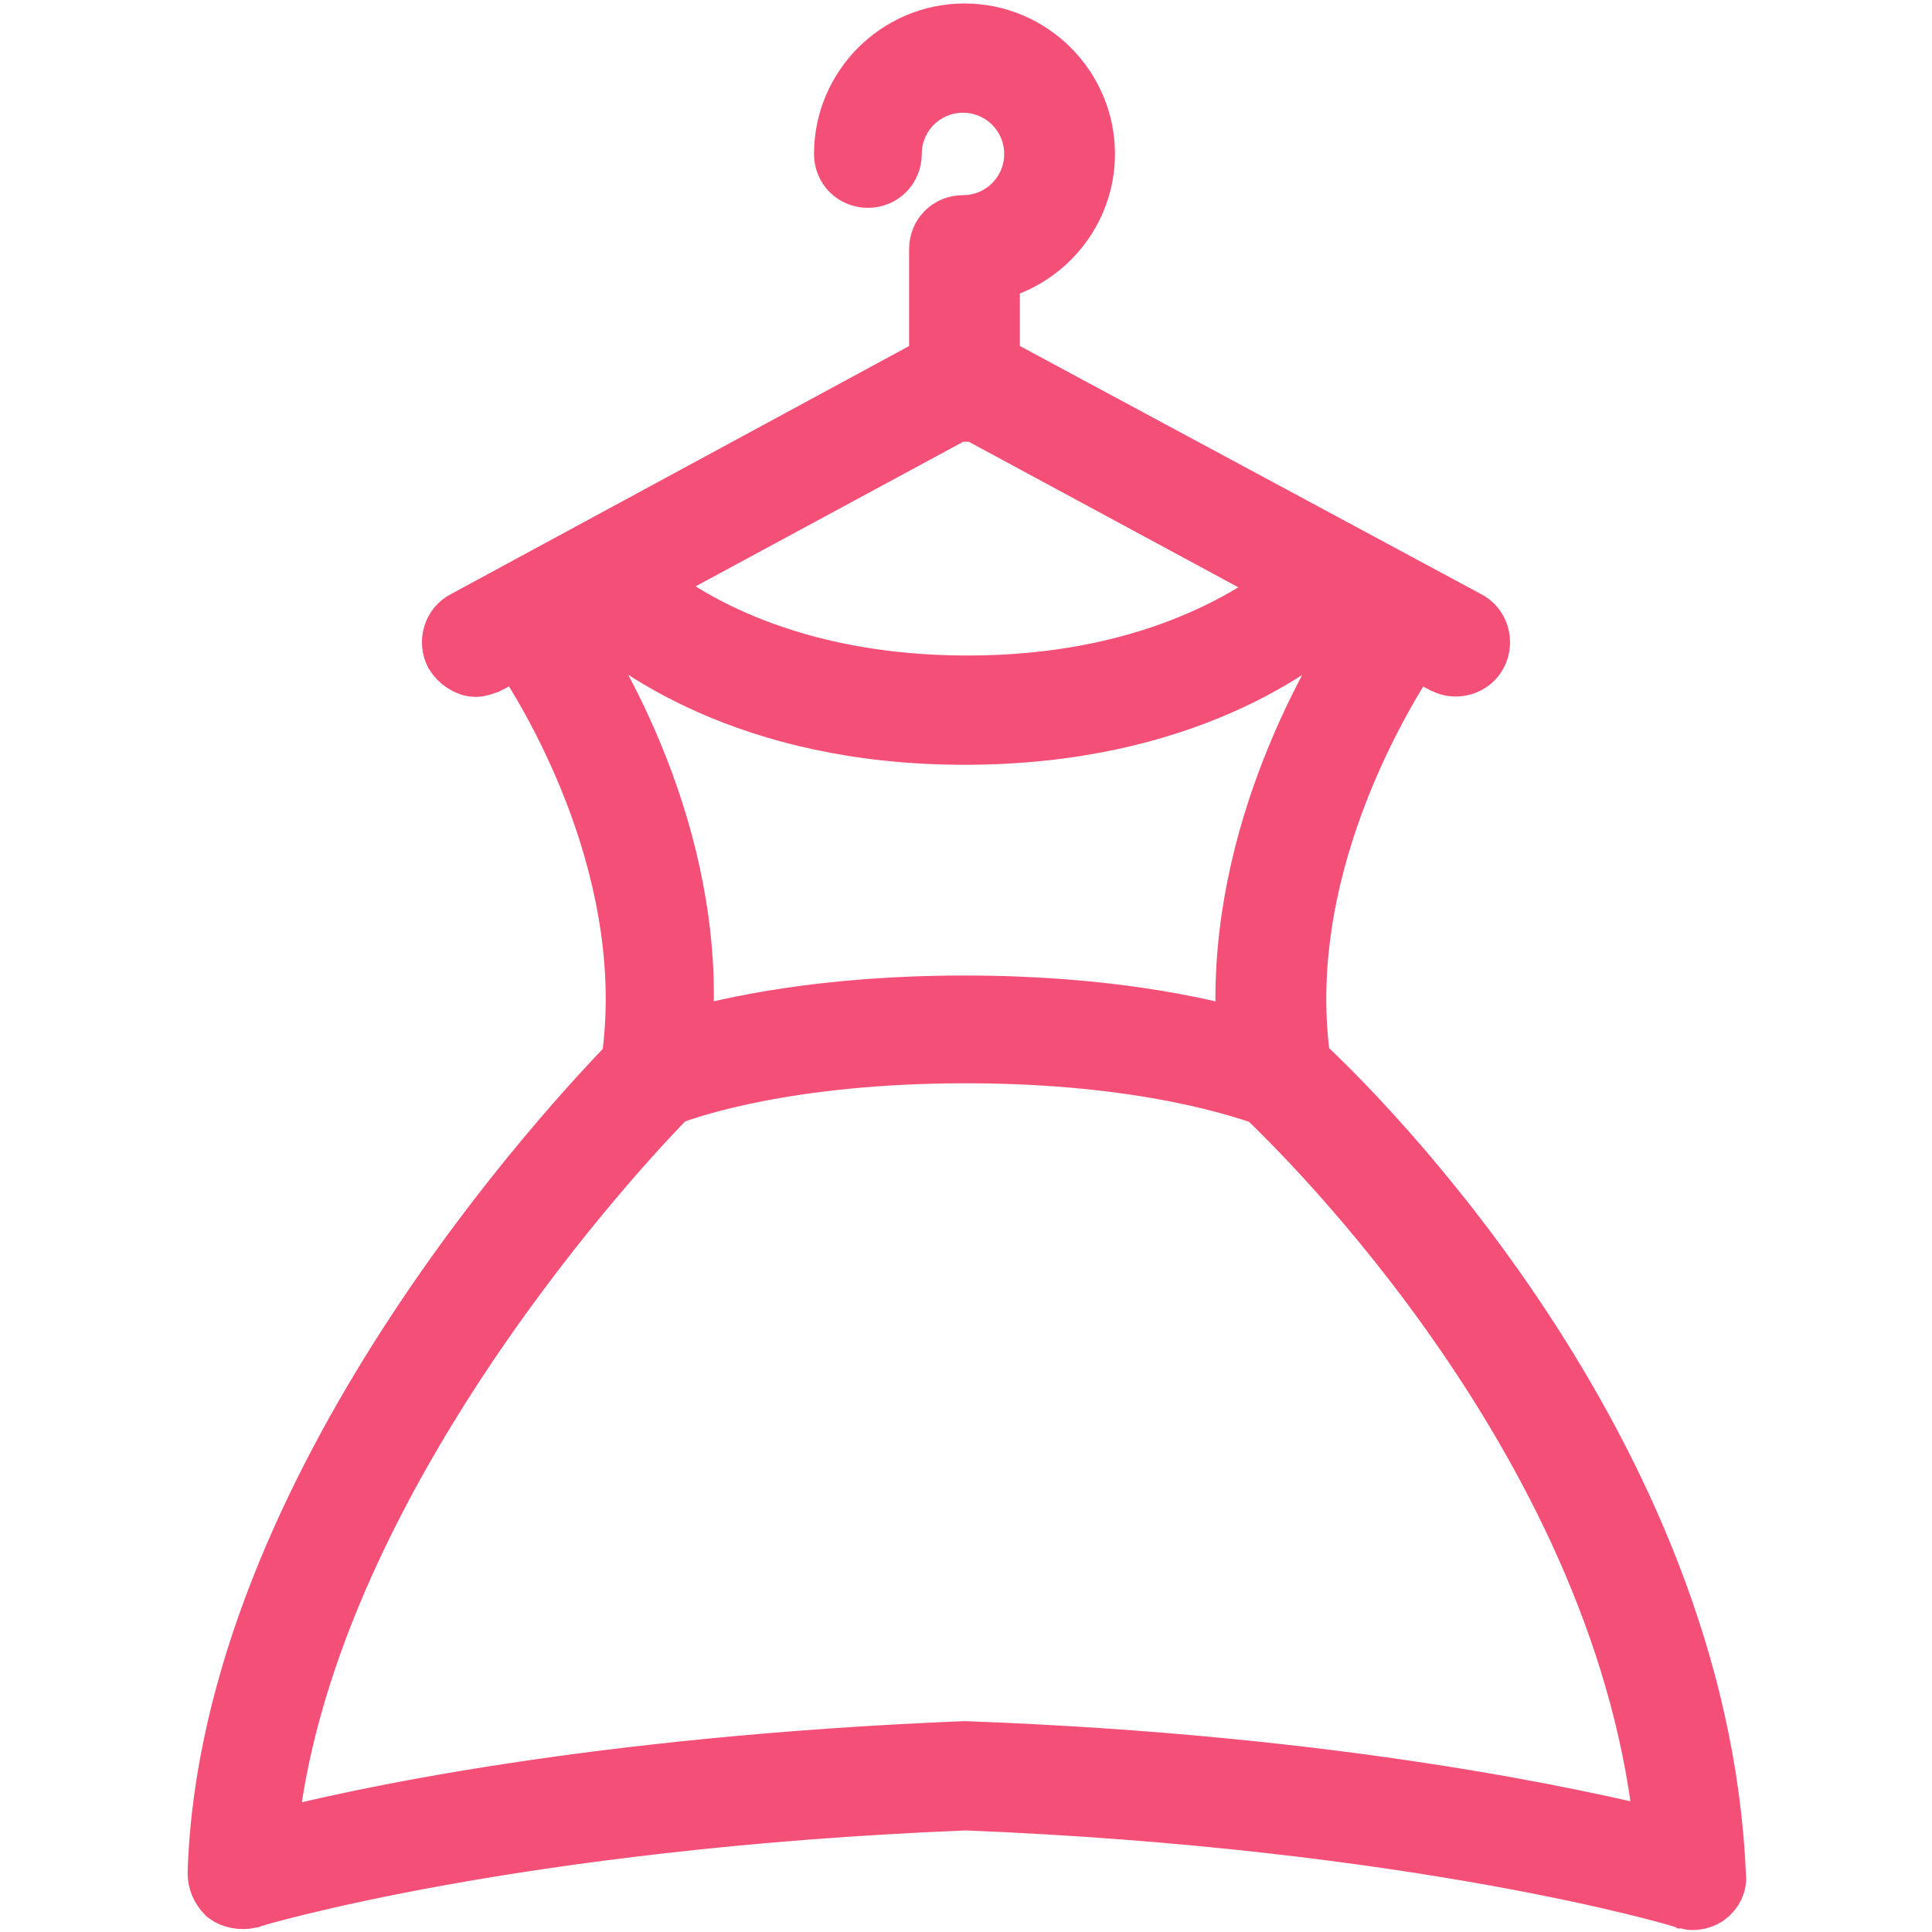
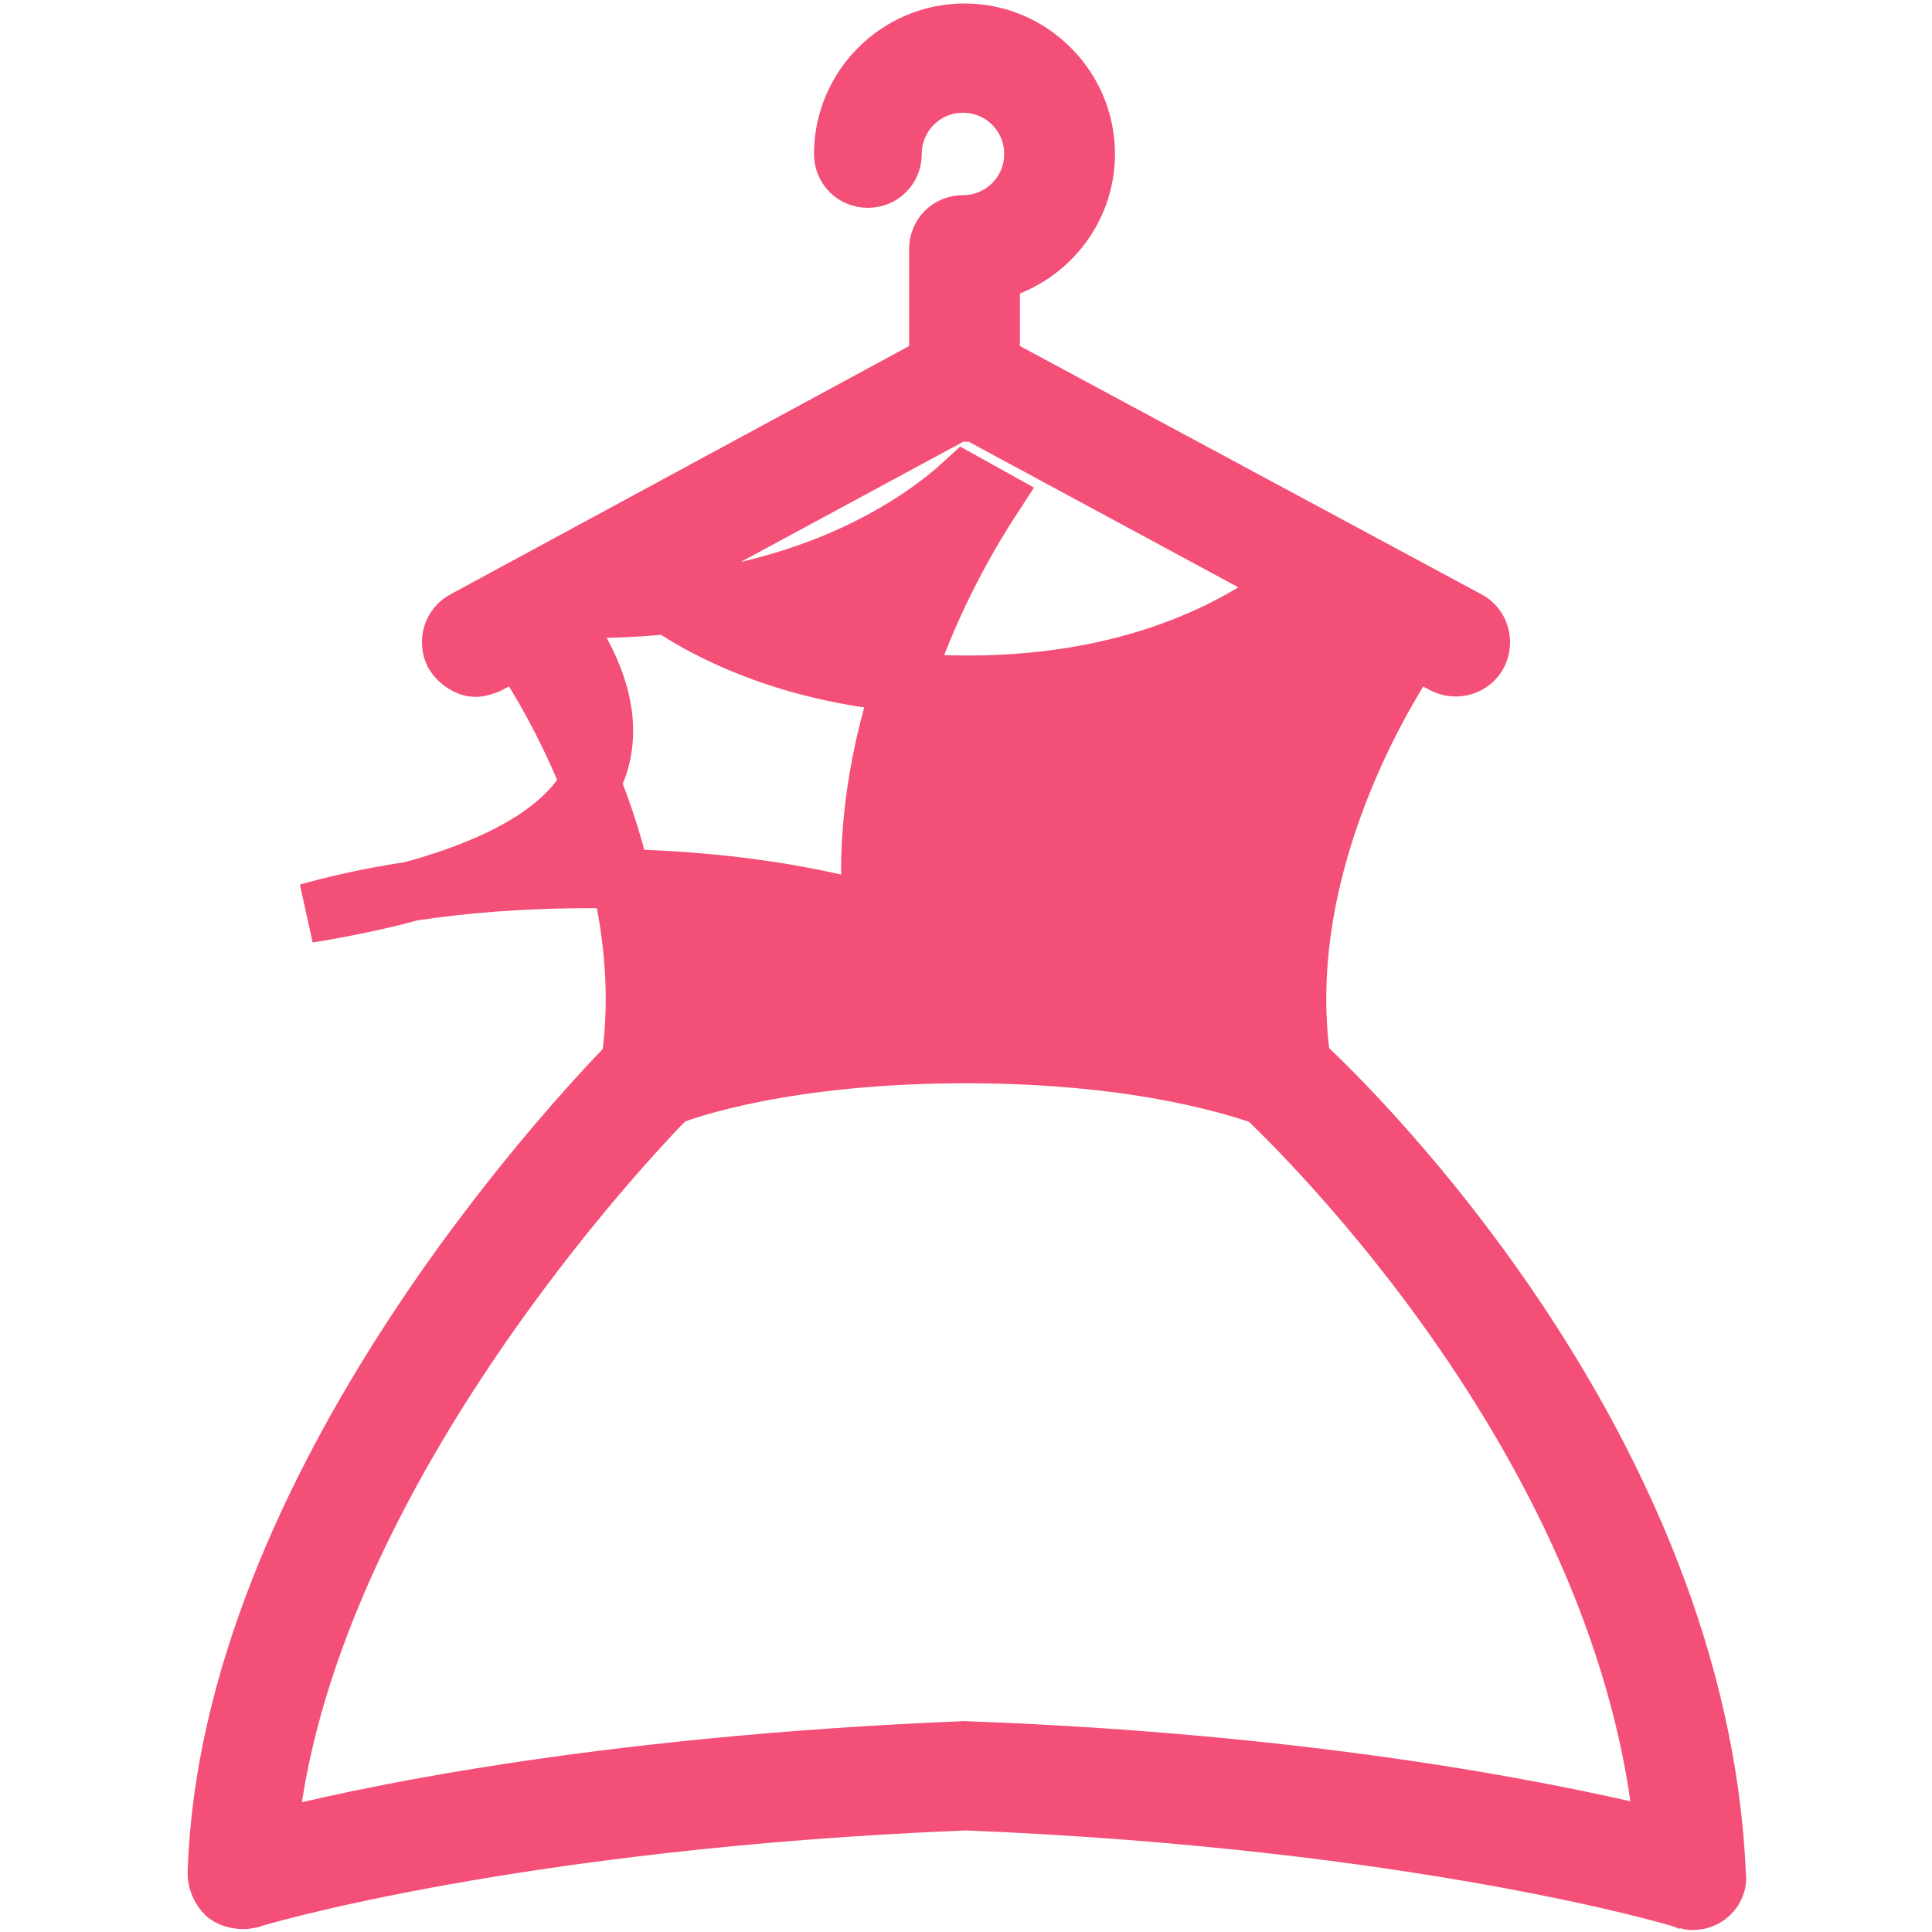
<svg xmlns="http://www.w3.org/2000/svg" version="1.1" id="图层_1" x="0px" y="0px" viewBox="0 0 128 128" enable-background="new 0 0 128 128" xml:space="preserve">
-   <path fill="#F44F76" stroke="#F44F76" stroke-width="3.939" stroke-miterlimit="10" d="M86.2,70.4c-1.8-12.4,5-23.9,7.4-27.5  l2.1,1.1c0.8,0.4,1.8,0.1,2.2-0.7c0.4-0.8,0.1-1.8-0.7-2.2L65.6,24.1V18c3.6-0.8,6.3-4,6.3-7.8c0-4.4-3.6-8-8-8c-4.4,0-8,3.6-8,8  c0,0.9,0.7,1.6,1.6,1.6c0.9,0,1.6-0.7,1.6-1.6c0-2.6,2.1-4.7,4.7-4.7c2.6,0,4.7,2.1,4.7,4.7c0,2.6-2.1,4.7-4.7,4.7  c-0.9,0-1.6,0.7-1.6,1.6v7.6L30.8,41.1c-0.8,0.4-1.1,1.4-0.7,2.2c0.3,0.5,0.9,0.9,1.4,0.9c0.3,0,0.5-0.1,0.8-0.2l2.1-1.1  c2.4,3.5,9.2,15.1,7.4,27.5c-3.4,3.5-26.6,28-27.4,53.7c0,0.5,0.2,1,0.6,1.4c0.4,0.3,1,0.4,1.5,0.3c0.2-0.1,17.6-5.3,47.5-6.5  c30,1.2,47.4,6.4,47.6,6.5c0.2,0,0.3,0.1,0.5,0.1c0.4,0,0.7-0.1,1-0.3c0.4-0.3,0.7-0.8,0.6-1.4C112.5,96.1,89.8,73.7,86.2,70.4z   M63.5,27.2c0.1,0,0.3,0.1,0.5,0.1c0.2,0,0.3,0,0.5-0.1l21.3,11.5c-2.9,2.3-9.8,6.7-21.7,6.7c-11.9,0-18.9-4.4-21.7-6.8L63.5,27.2z   M37.3,41.3l1.8-1c2.6,2.4,10.4,8.4,24.8,8.4c14.5,0,22.3-6,24.8-8.3l1.8,1c-2.6,4-8.9,14.9-7.9,27.5c-3.2-0.9-9.4-2.3-18.7-2.3  c-9.3,0-15.5,1.4-18.7,2.3C46.3,56.3,40,45.3,37.3,41.3z M63.9,116c-24.6,1-40.5,4.5-46.2,6C19.8,98.2,41.9,75,44.3,72.6  c1.3-0.5,7.9-2.8,19.7-2.8c12,0,18.6,2.4,19.8,2.8c2.3,2.2,24.2,23.3,26.5,49.3C104.6,120.5,88.6,116.9,63.9,116z" />
+   <path fill="#F44F76" stroke="#F44F76" stroke-width="3.939" stroke-miterlimit="10" d="M86.2,70.4c-1.8-12.4,5-23.9,7.4-27.5  l2.1,1.1c0.8,0.4,1.8,0.1,2.2-0.7c0.4-0.8,0.1-1.8-0.7-2.2L65.6,24.1V18c3.6-0.8,6.3-4,6.3-7.8c0-4.4-3.6-8-8-8c-4.4,0-8,3.6-8,8  c0,0.9,0.7,1.6,1.6,1.6c0.9,0,1.6-0.7,1.6-1.6c0-2.6,2.1-4.7,4.7-4.7c2.6,0,4.7,2.1,4.7,4.7c0,2.6-2.1,4.7-4.7,4.7  c-0.9,0-1.6,0.7-1.6,1.6v7.6L30.8,41.1c-0.8,0.4-1.1,1.4-0.7,2.2c0.3,0.5,0.9,0.9,1.4,0.9c0.3,0,0.5-0.1,0.8-0.2l2.1-1.1  c2.4,3.5,9.2,15.1,7.4,27.5c-3.4,3.5-26.6,28-27.4,53.7c0,0.5,0.2,1,0.6,1.4c0.4,0.3,1,0.4,1.5,0.3c0.2-0.1,17.6-5.3,47.5-6.5  c30,1.2,47.4,6.4,47.6,6.5c0.2,0,0.3,0.1,0.5,0.1c0.4,0,0.7-0.1,1-0.3c0.4-0.3,0.7-0.8,0.6-1.4C112.5,96.1,89.8,73.7,86.2,70.4z   M63.5,27.2c0.1,0,0.3,0.1,0.5,0.1c0.2,0,0.3,0,0.5-0.1l21.3,11.5c-2.9,2.3-9.8,6.7-21.7,6.7c-11.9,0-18.9-4.4-21.7-6.8L63.5,27.2z   M37.3,41.3l1.8-1c14.5,0,22.3-6,24.8-8.3l1.8,1c-2.6,4-8.9,14.9-7.9,27.5c-3.2-0.9-9.4-2.3-18.7-2.3  c-9.3,0-15.5,1.4-18.7,2.3C46.3,56.3,40,45.3,37.3,41.3z M63.9,116c-24.6,1-40.5,4.5-46.2,6C19.8,98.2,41.9,75,44.3,72.6  c1.3-0.5,7.9-2.8,19.7-2.8c12,0,18.6,2.4,19.8,2.8c2.3,2.2,24.2,23.3,26.5,49.3C104.6,120.5,88.6,116.9,63.9,116z" />
</svg>